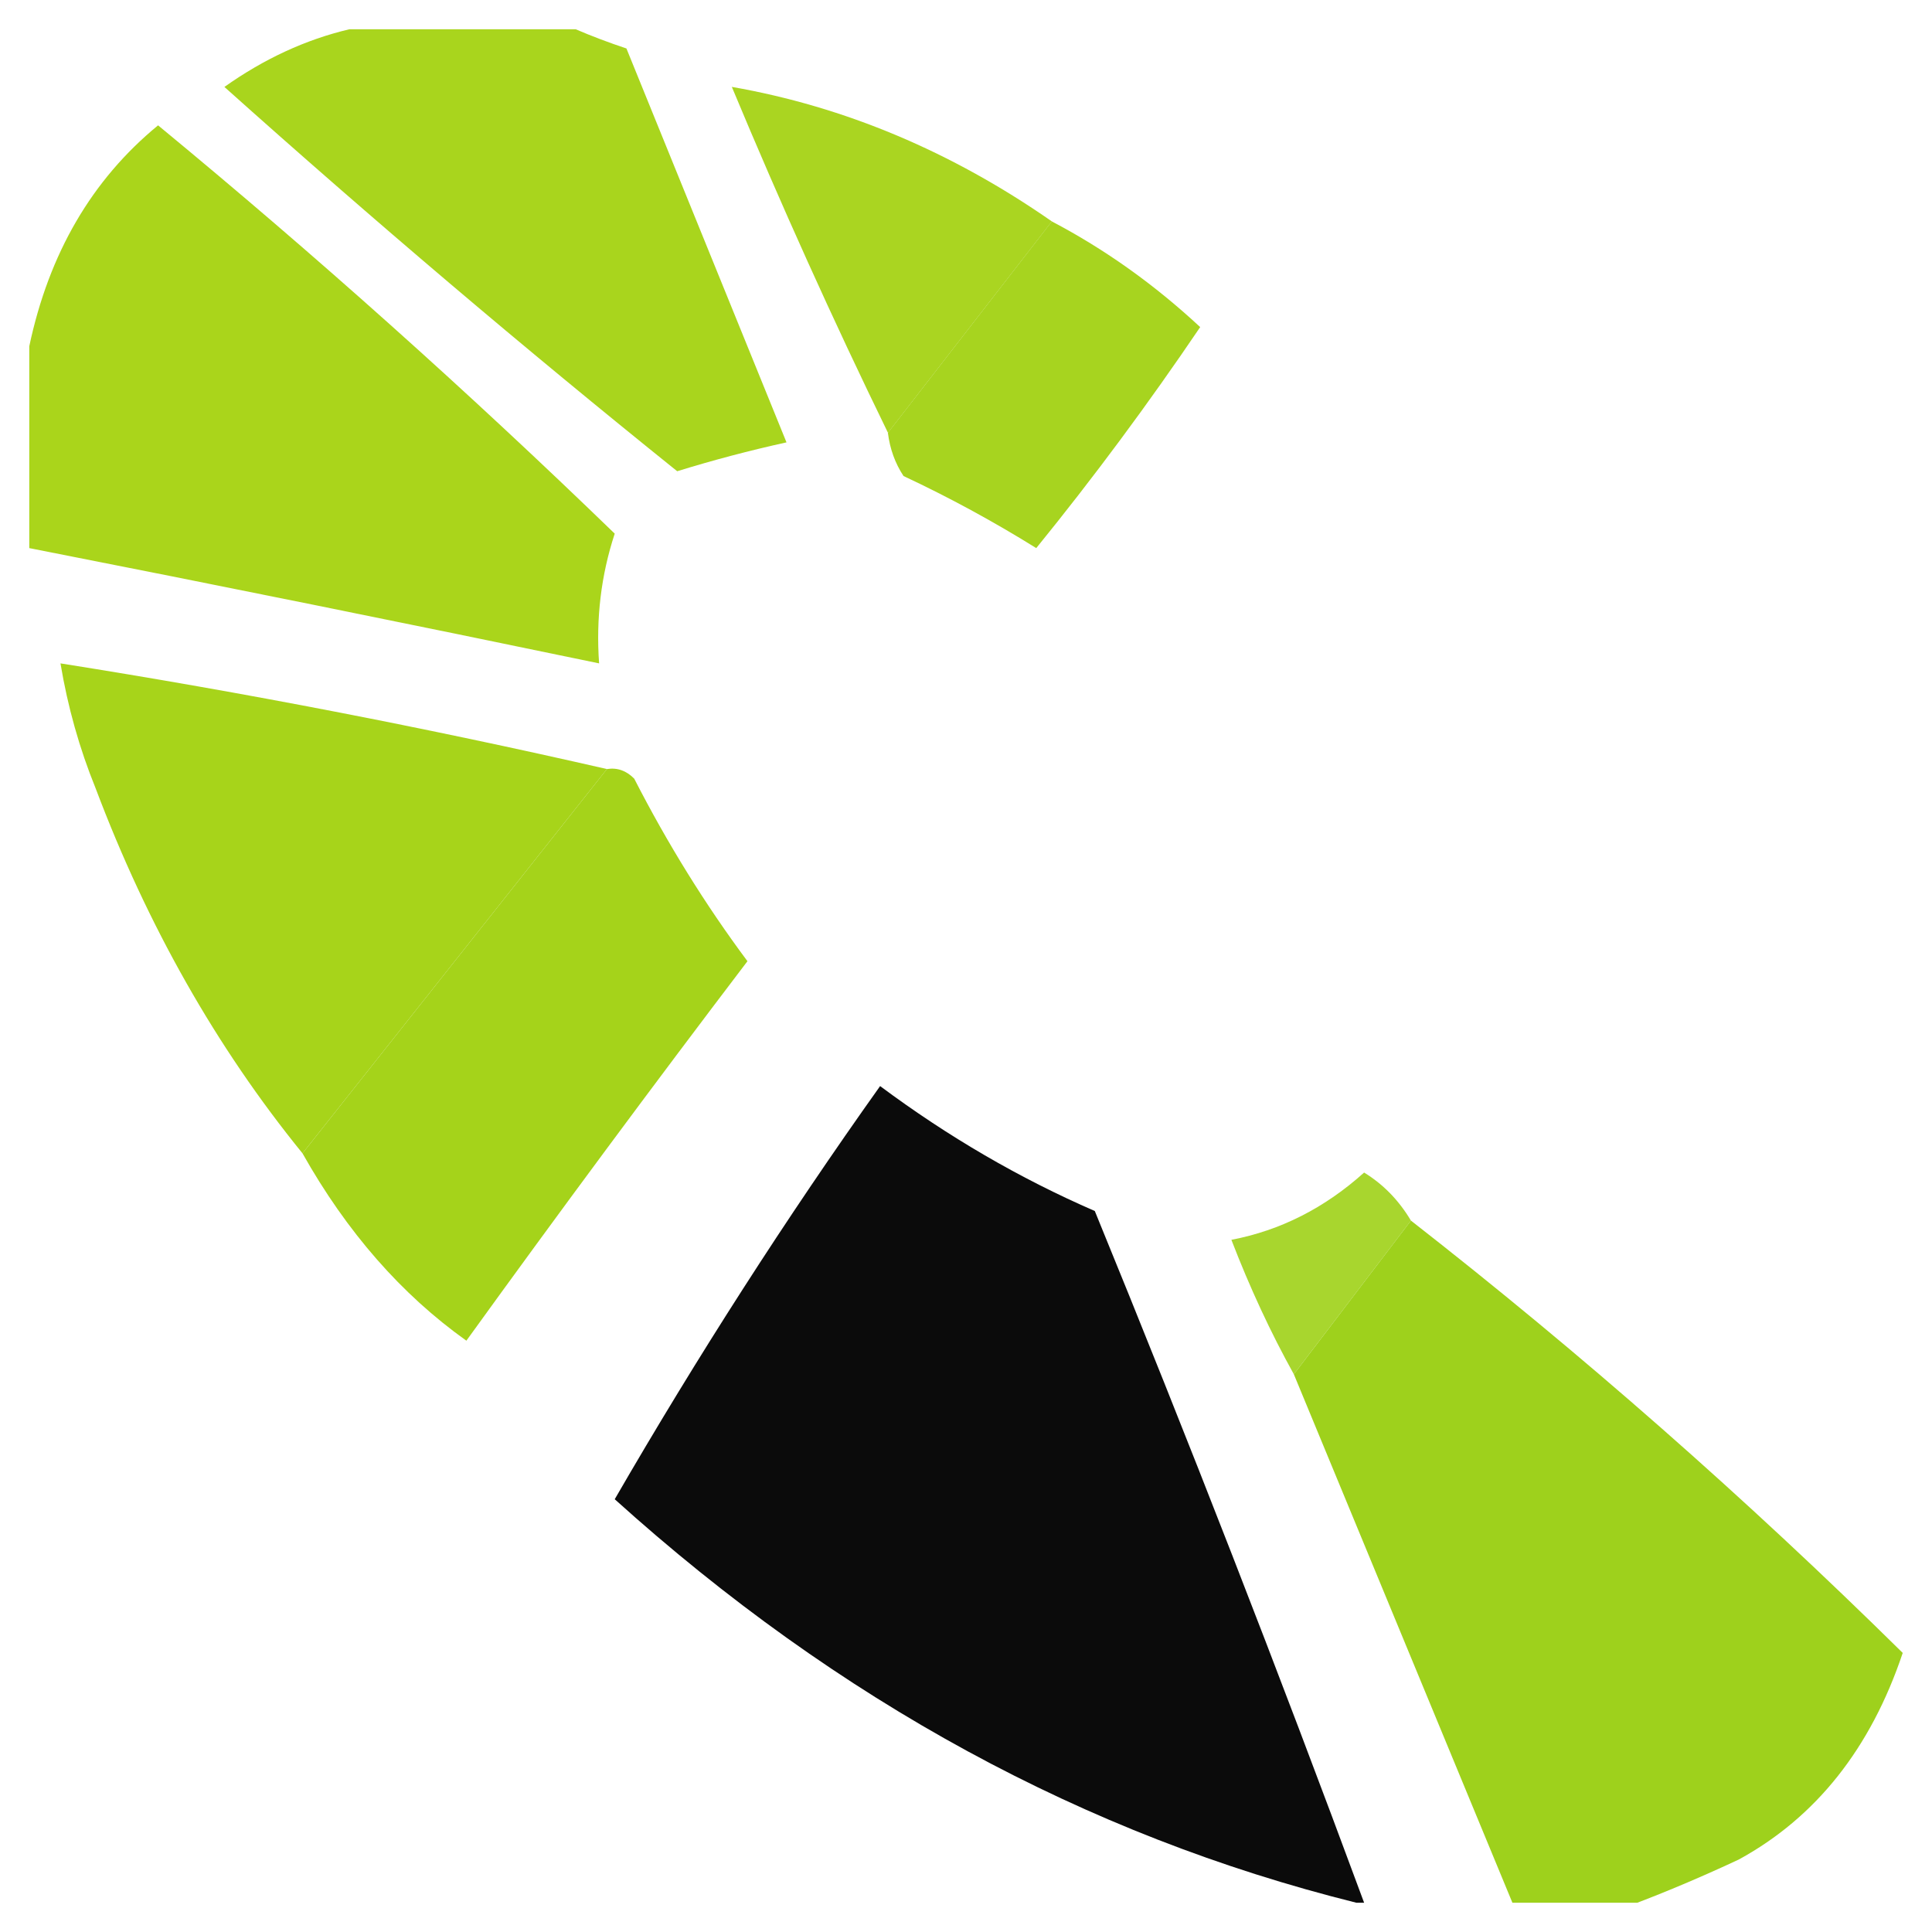
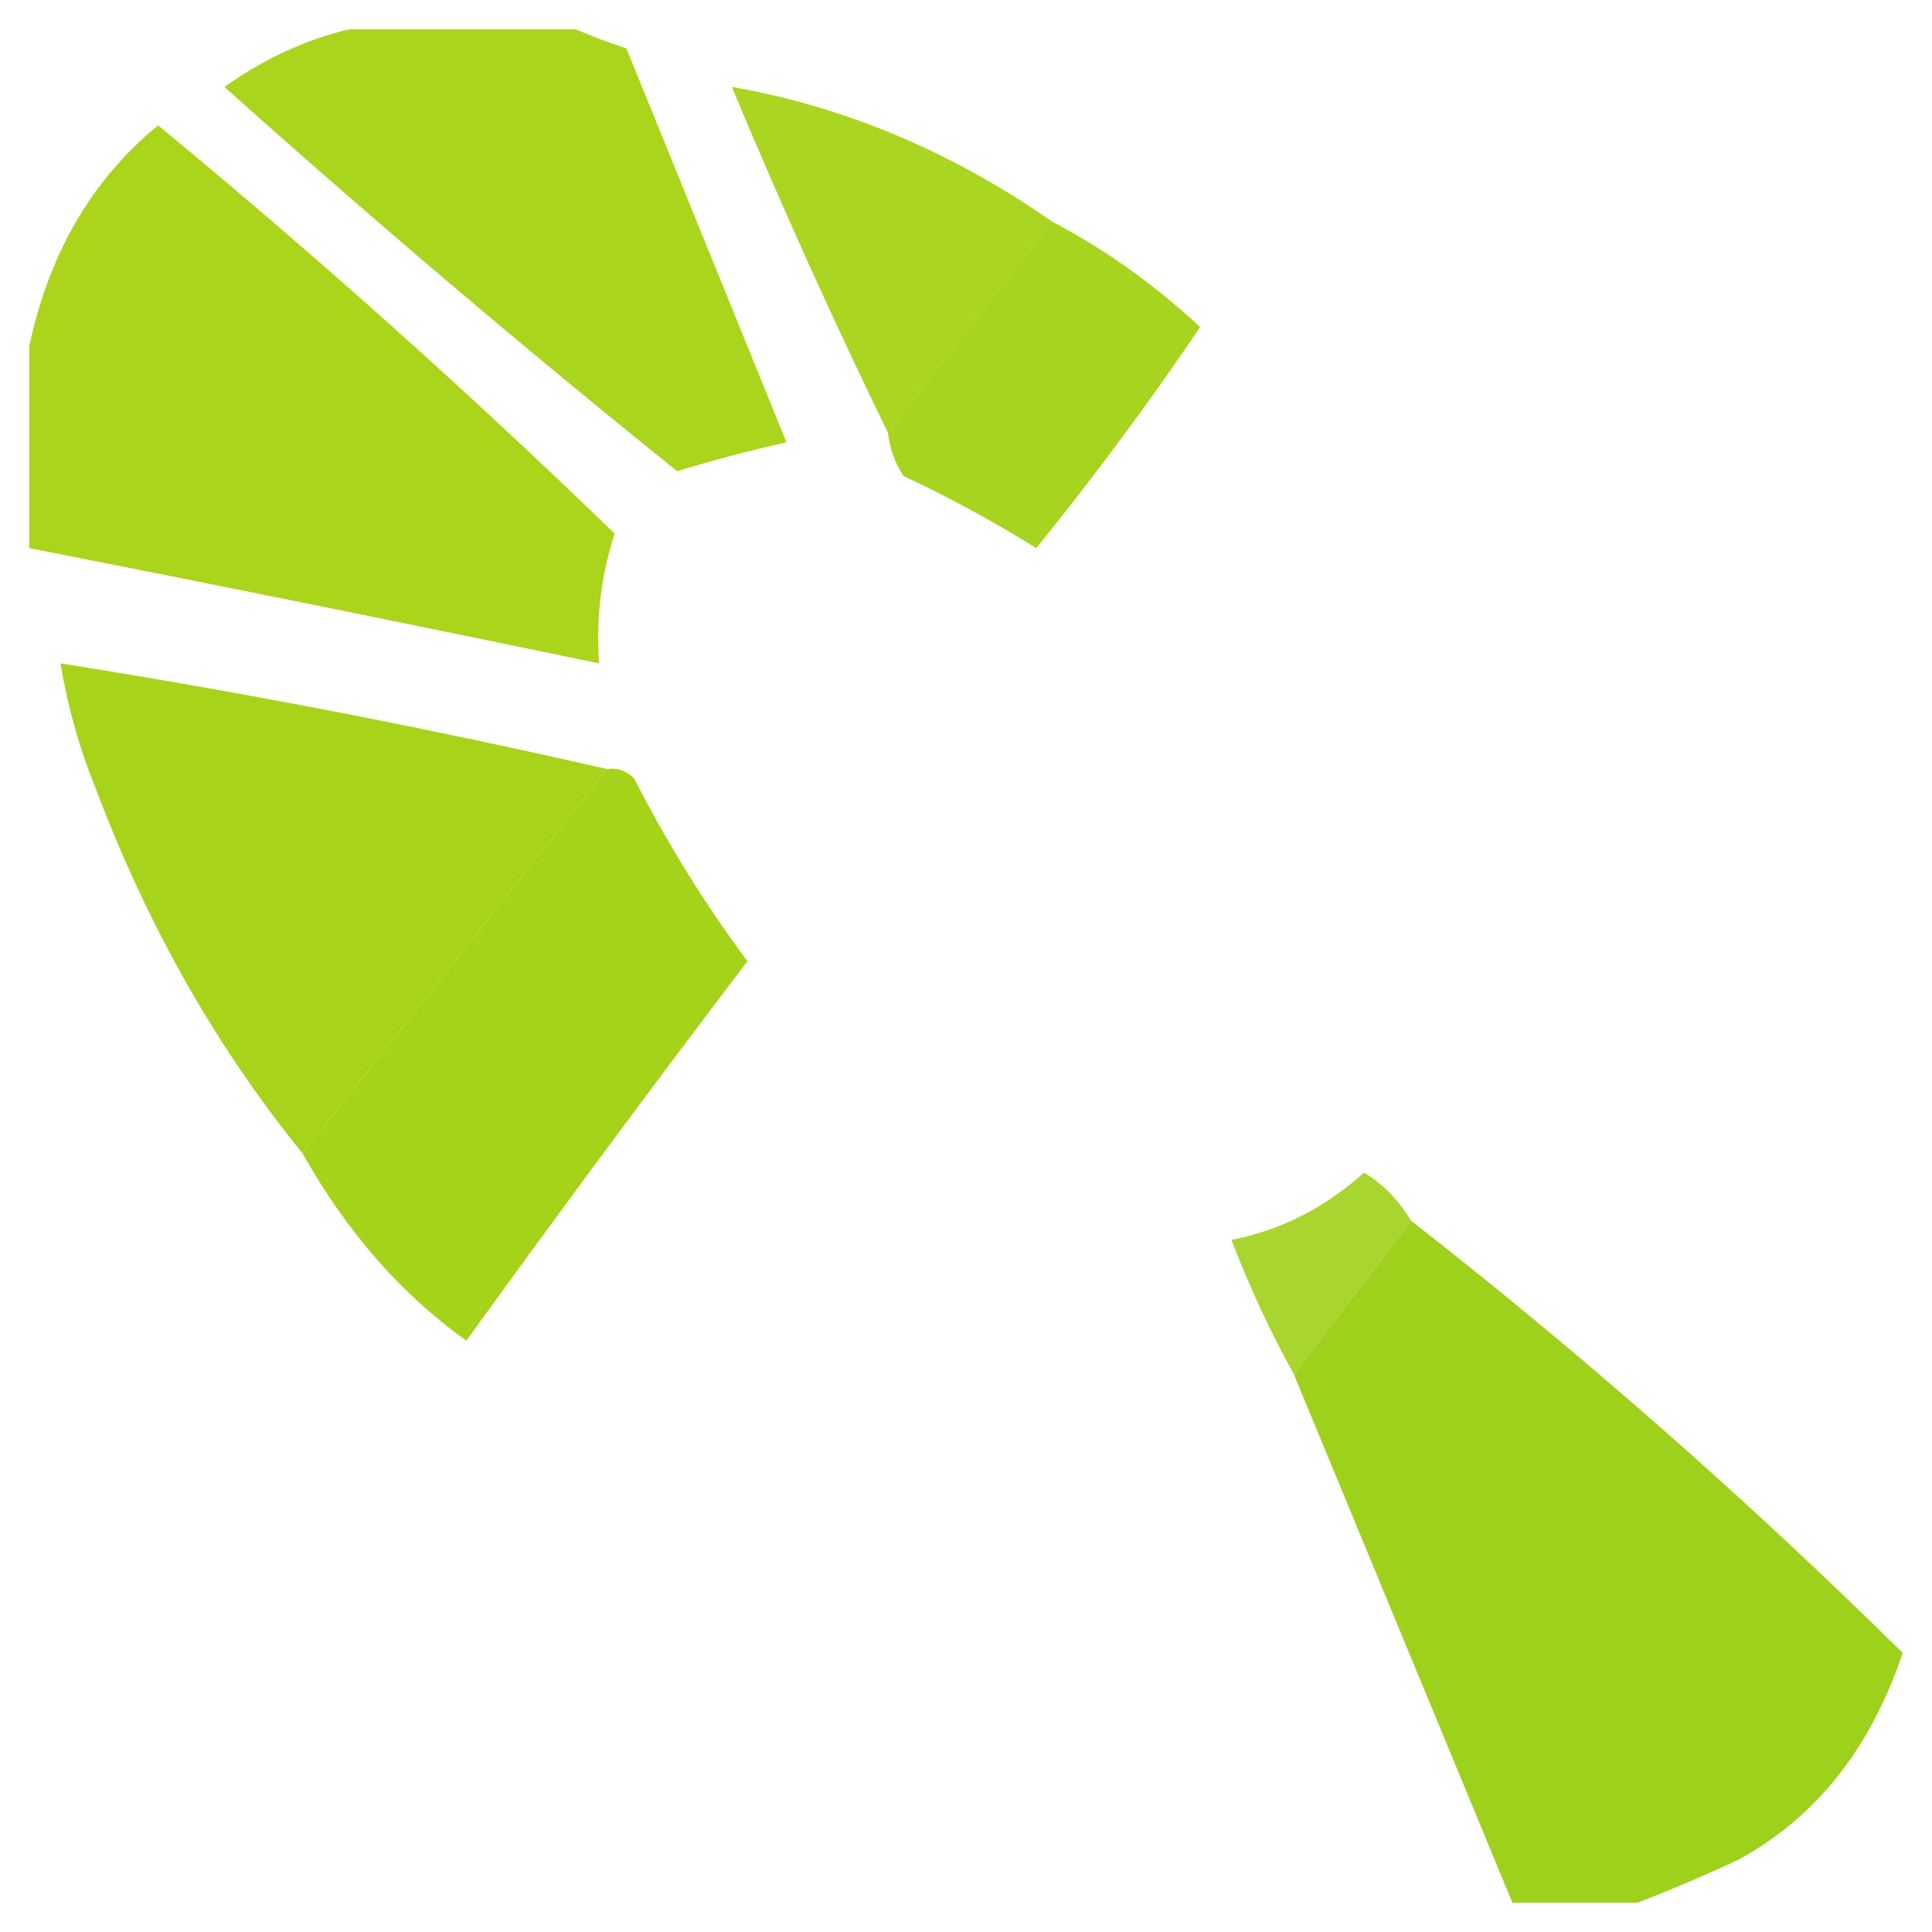
<svg xmlns="http://www.w3.org/2000/svg" width="32" height="32" viewBox="0 0 33 33" fill="none">
  <path opacity="0.935" fill-rule="evenodd" clip-rule="evenodd" d="M5.967 0.5C7.256 0.5 8.545 0.5 9.834 0.5C10.108 0.618 10.397 0.727 10.7 0.828C11.609 3.066 12.52 5.309 13.434 7.556C12.807 7.694 12.185 7.858 11.567 8.049C8.948 5.944 6.37 3.756 3.833 1.485C4.511 1.004 5.222 0.676 5.967 0.5Z" fill="#A4D20E" />
  <path opacity="0.919" fill-rule="evenodd" clip-rule="evenodd" d="M17.967 3.782C17.033 4.985 16.1 6.189 15.167 7.392C14.229 5.468 13.34 3.499 12.5 1.484C14.429 1.822 16.252 2.588 17.967 3.782Z" fill="#A3D20F" />
  <path opacity="0.944" fill-rule="evenodd" clip-rule="evenodd" d="M0.5 9.362C0.5 8.213 0.5 7.064 0.5 5.915C0.836 4.328 1.569 3.07 2.7 2.141C5.382 4.352 7.982 6.677 10.5 9.115C10.267 9.823 10.178 10.561 10.233 11.331C6.991 10.657 3.747 10 0.5 9.362Z" fill="#A5D20E" />
  <path opacity="0.937" fill-rule="evenodd" clip-rule="evenodd" d="M17.966 3.782C18.873 4.258 19.717 4.859 20.5 5.587C19.612 6.899 18.679 8.157 17.7 9.362C16.965 8.905 16.21 8.495 15.433 8.131C15.289 7.913 15.2 7.667 15.166 7.392C16.1 6.189 17.033 4.986 17.966 3.782Z" fill="#A1D110" />
  <path opacity="0.952" fill-rule="evenodd" clip-rule="evenodd" d="M10.367 13.136C8.633 15.324 6.9 17.512 5.167 19.7C3.696 17.89 2.518 15.812 1.633 13.464C1.356 12.782 1.156 12.071 1.033 11.331C4.175 11.829 7.286 12.431 10.367 13.136Z" fill="#A3D20F" />
  <path opacity="0.955" fill-rule="evenodd" clip-rule="evenodd" d="M10.367 13.136C10.543 13.108 10.698 13.163 10.833 13.3C11.401 14.409 12.045 15.449 12.767 16.418C11.146 18.55 9.546 20.711 7.966 22.9C6.858 22.111 5.924 21.045 5.167 19.7C6.9 17.512 8.633 15.324 10.367 13.136Z" fill="#A1D110" />
-   <path opacity="0.957" fill-rule="evenodd" clip-rule="evenodd" d="M23.3 32.5C23.256 32.5 23.211 32.5 23.167 32.5C18.538 31.348 14.316 29.051 10.5 25.608C11.916 23.16 13.427 20.808 15.033 18.551C16.194 19.416 17.416 20.127 18.7 20.685C20.298 24.588 21.831 28.527 23.3 32.5Z" fill="black" />
  <path opacity="0.878" fill-rule="evenodd" clip-rule="evenodd" d="M24.1 20.849C23.433 21.724 22.767 22.599 22.1 23.474C21.704 22.761 21.348 21.995 21.033 21.177C21.87 21.017 22.626 20.634 23.3 20.028C23.625 20.227 23.892 20.5 24.1 20.849Z" fill="#9CD012" />
  <path opacity="0.96" fill-rule="evenodd" clip-rule="evenodd" d="M24.1 20.849C27.013 23.122 29.813 25.583 32.5 28.233C31.953 29.864 31.019 31.041 29.7 31.762C29.114 32.036 28.537 32.282 27.967 32.5C27.256 32.5 26.544 32.5 25.833 32.5C24.589 29.491 23.345 26.483 22.1 23.474C22.767 22.599 23.433 21.724 24.1 20.849Z" fill="#9ACF13" />
</svg>